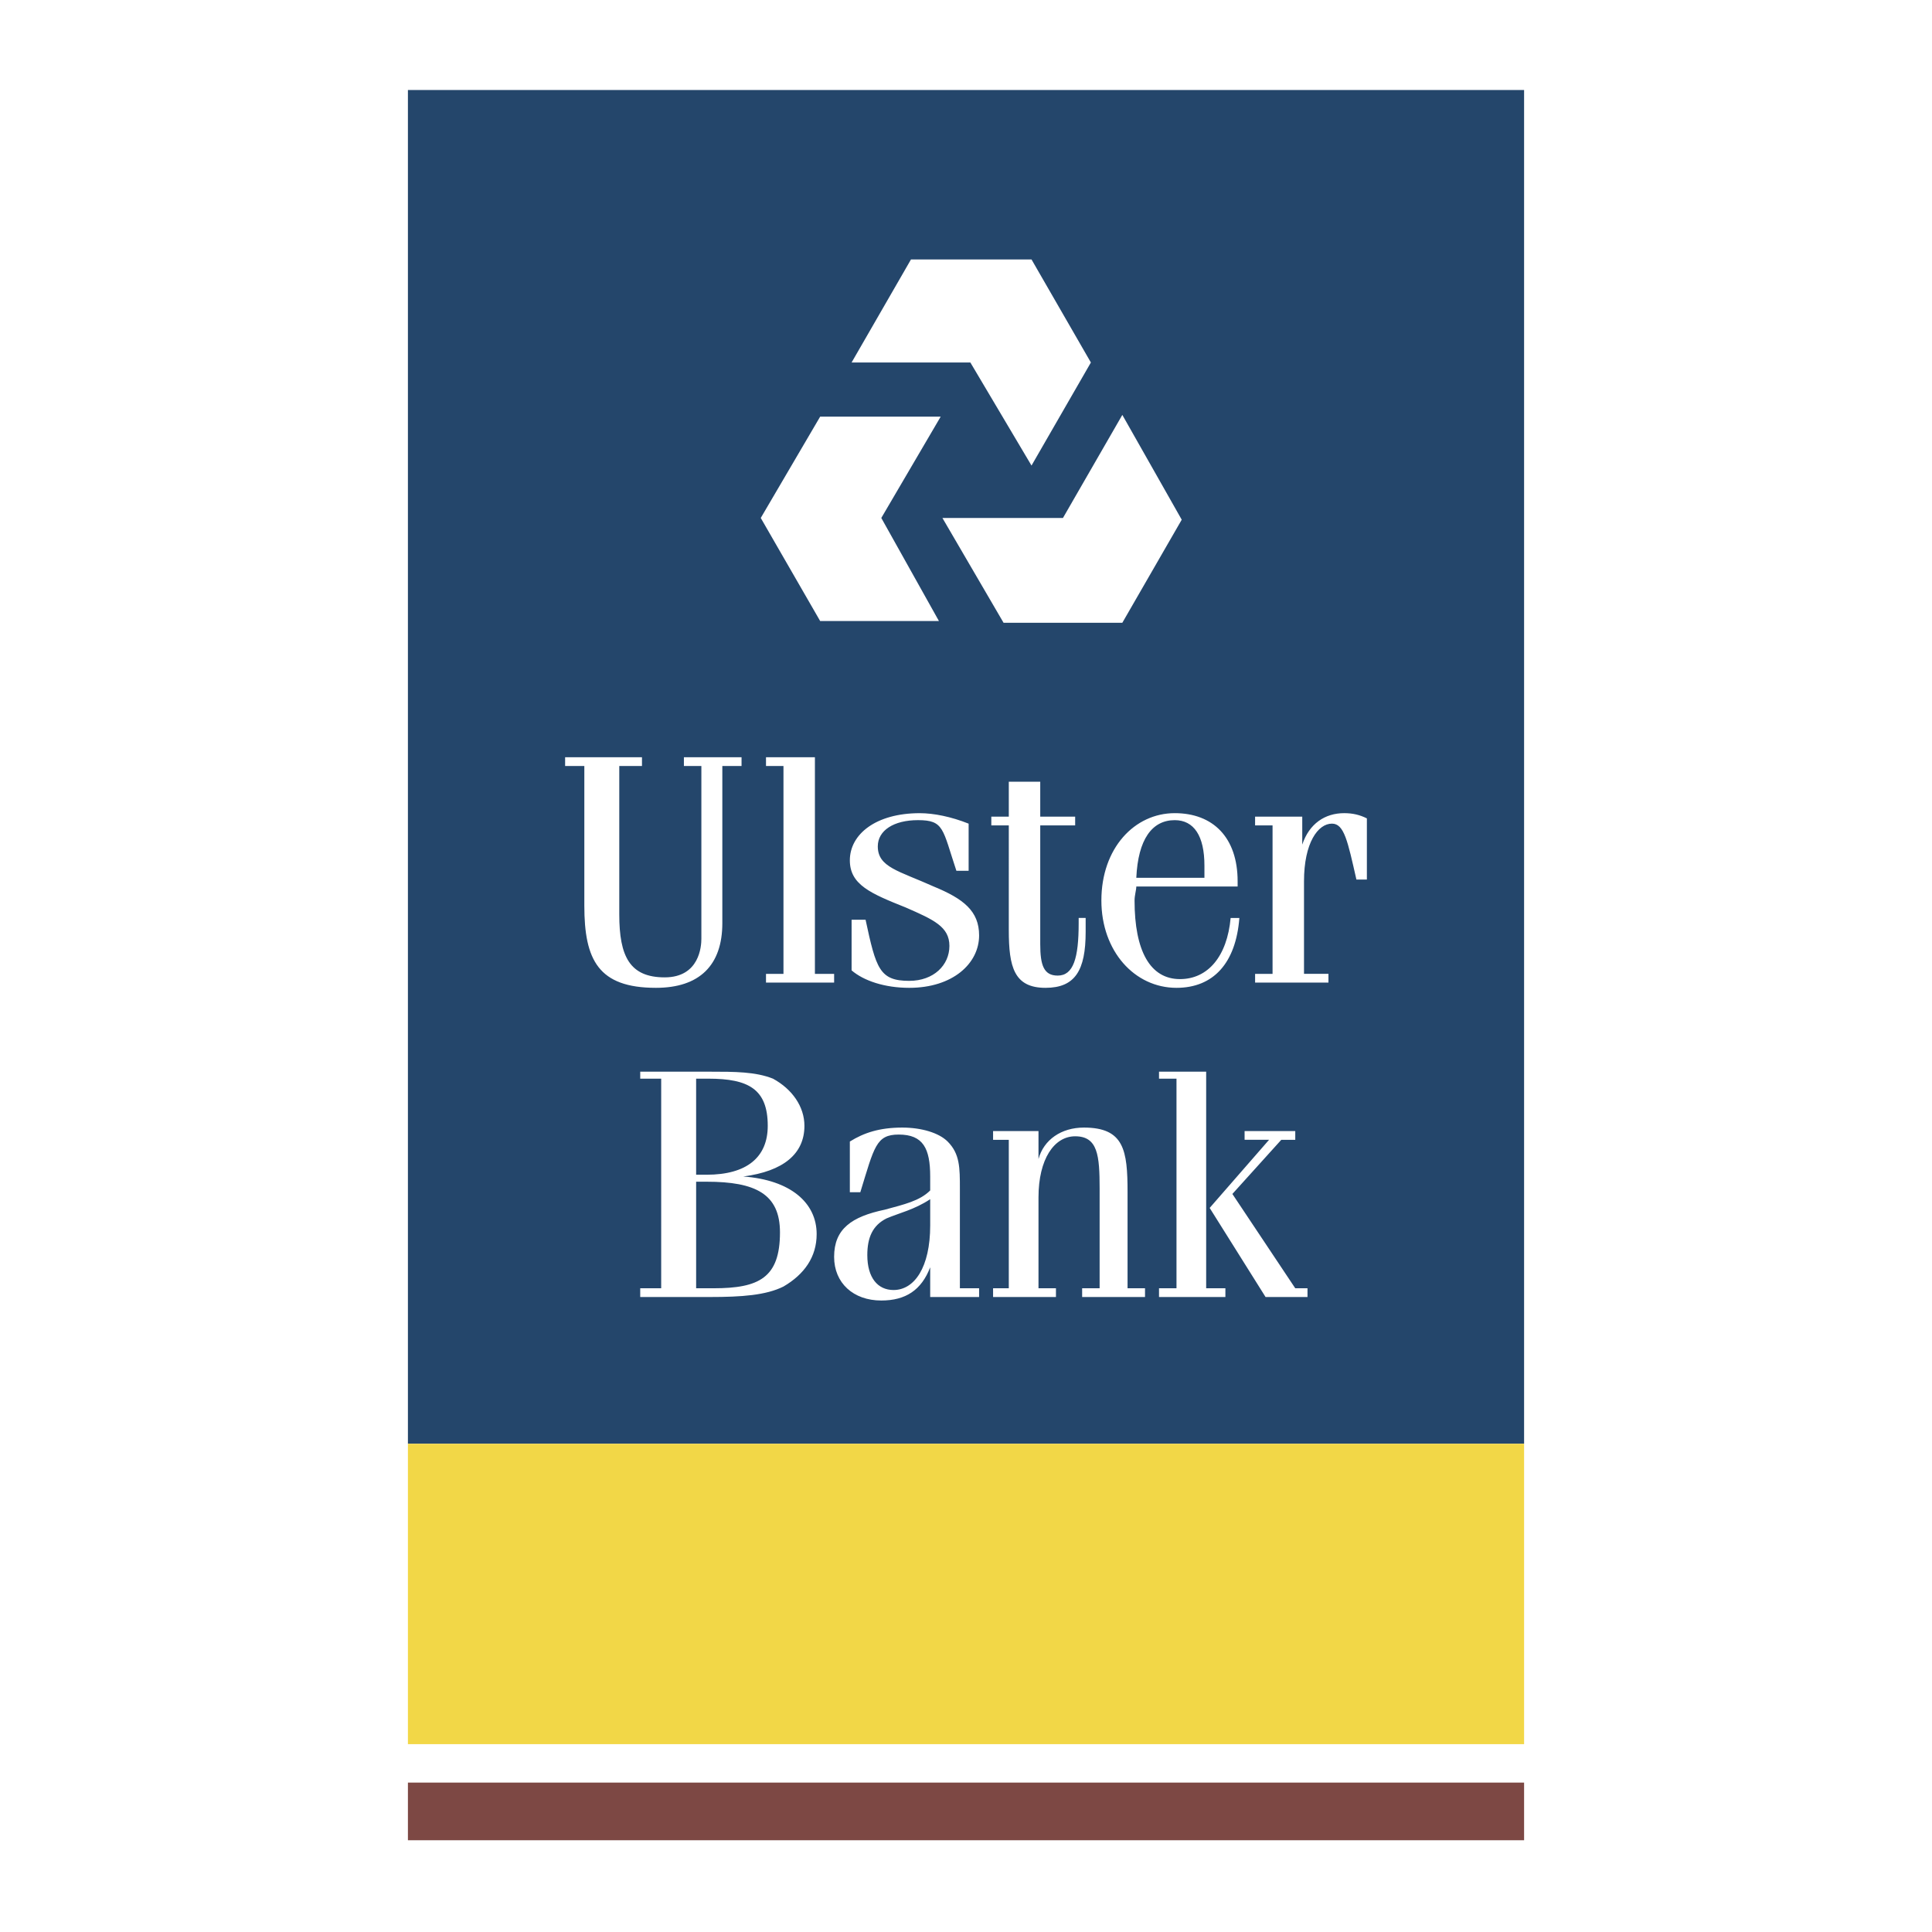
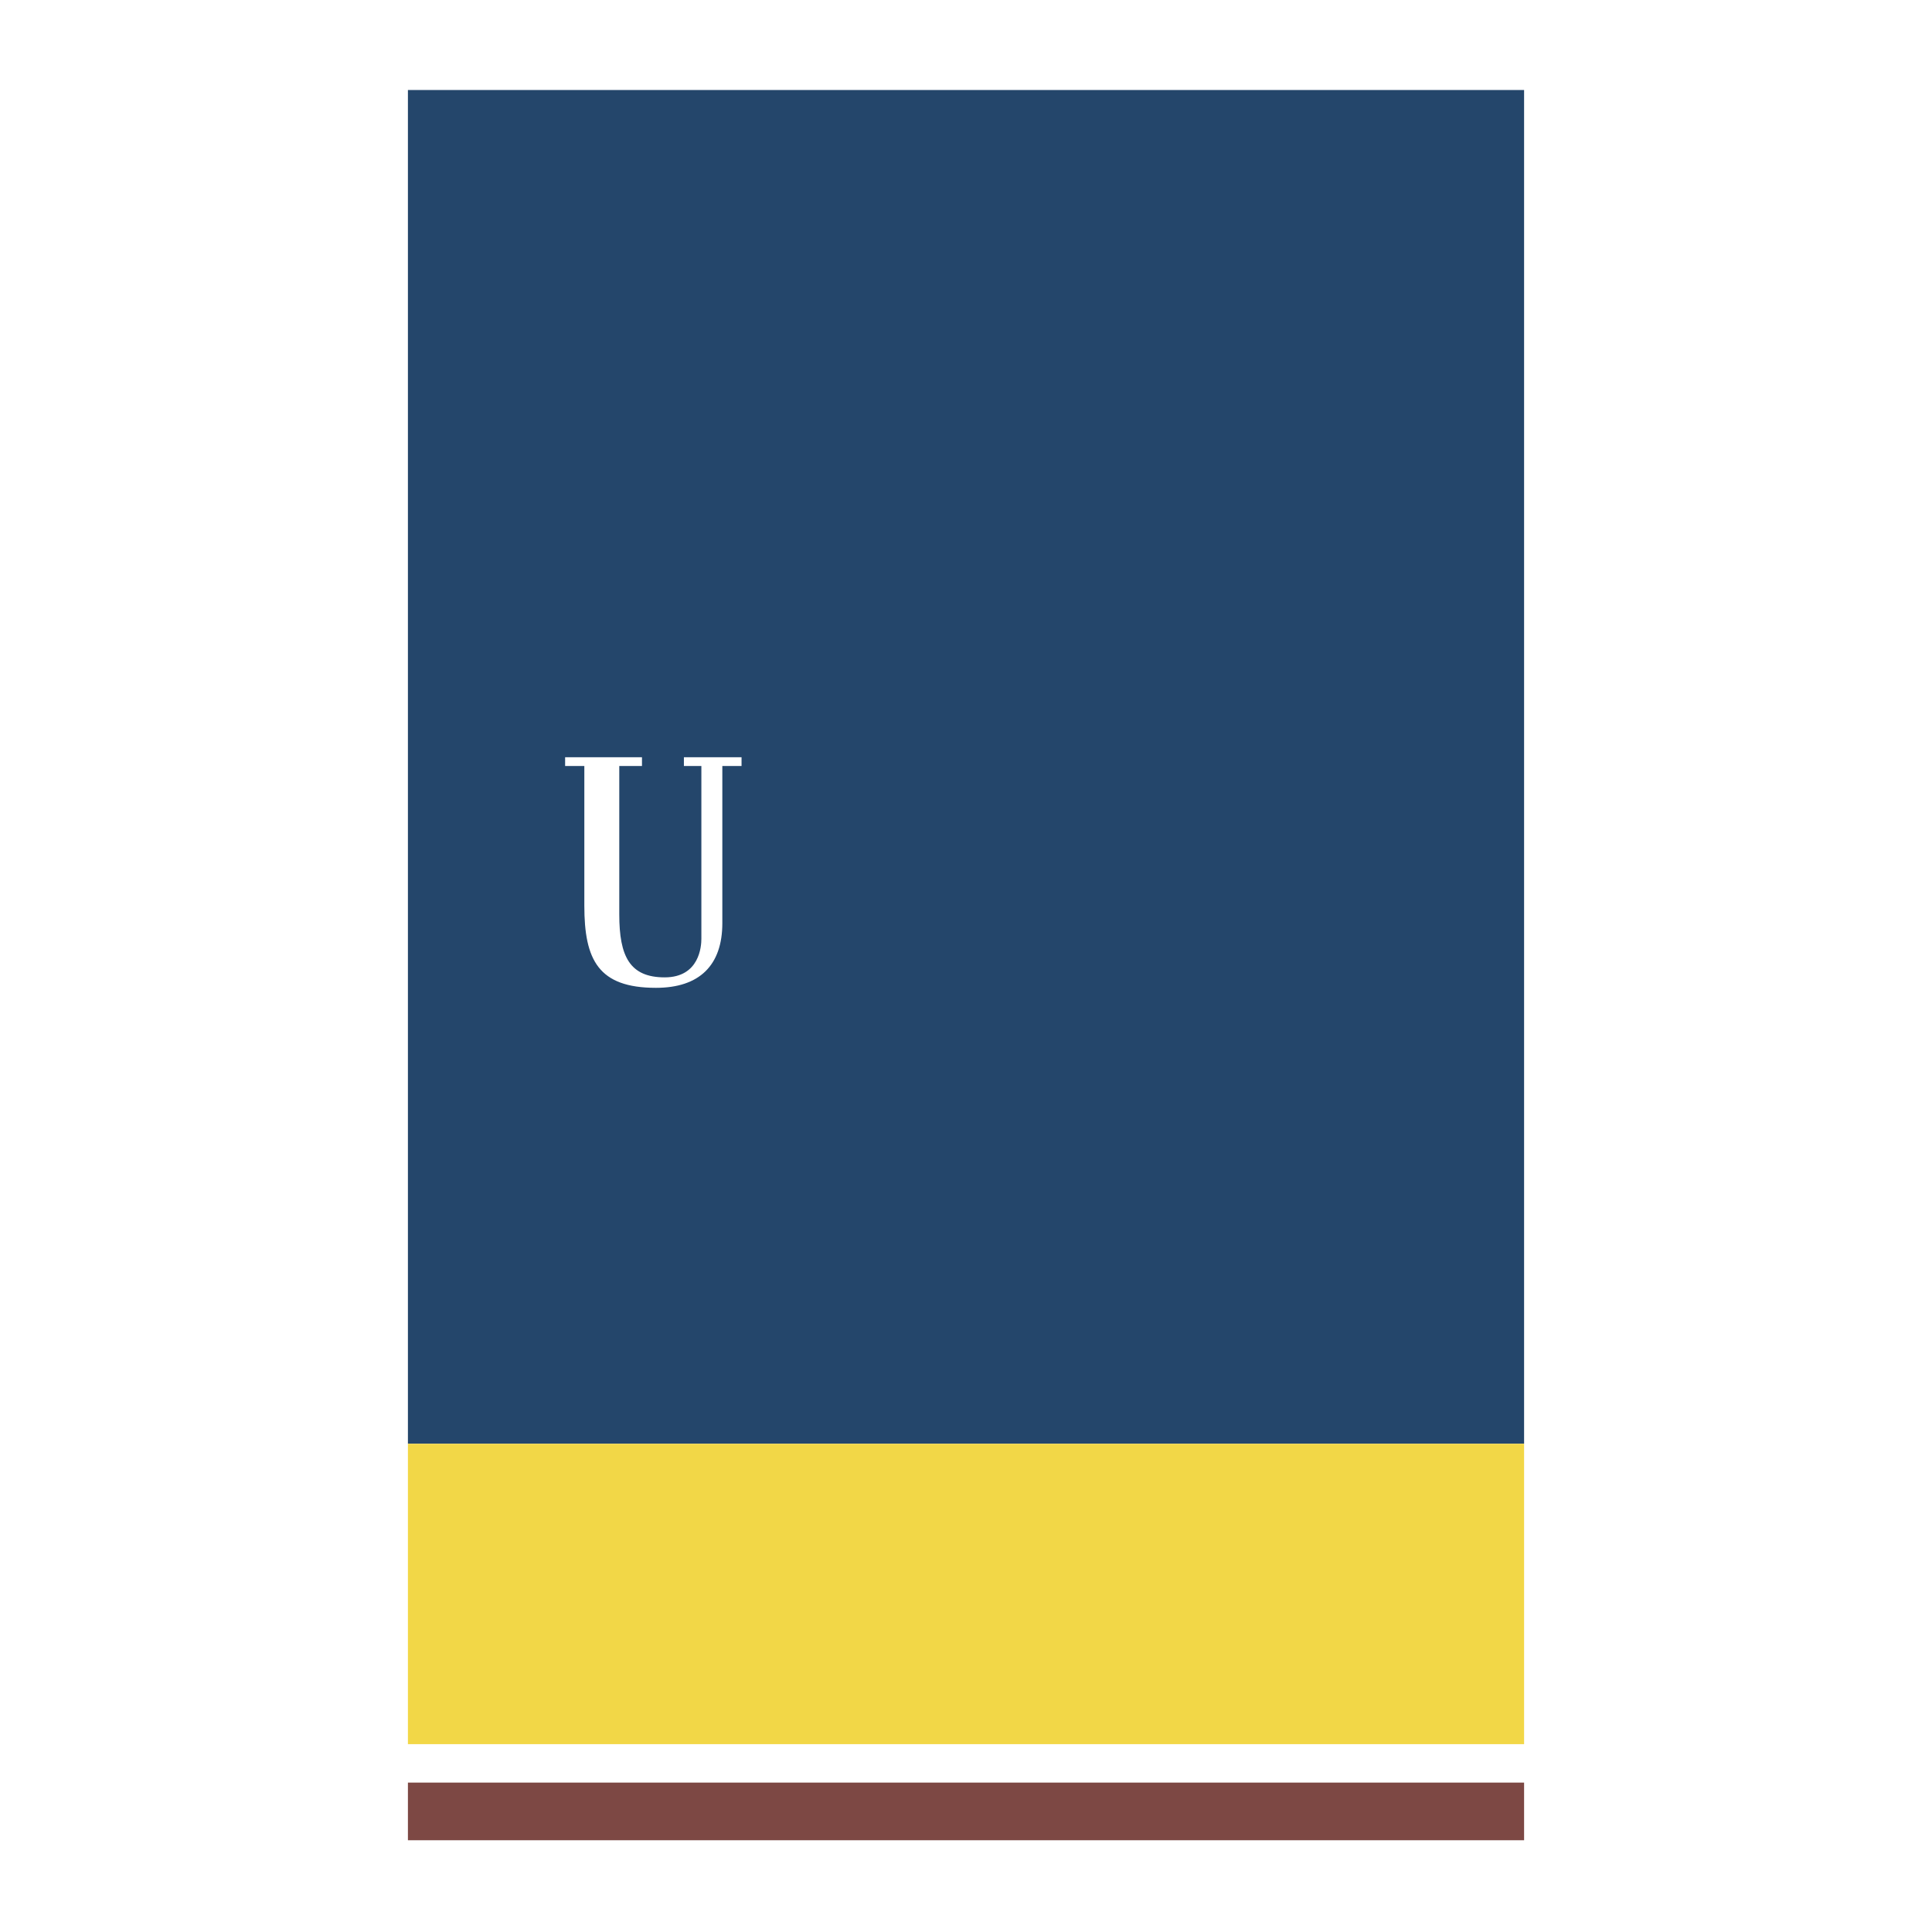
<svg xmlns="http://www.w3.org/2000/svg" width="2500" height="2500" viewBox="0 0 192.756 192.756">
  <g fill-rule="evenodd" clip-rule="evenodd">
-     <path fill="#fff" d="M0 0h192.756v192.756H0V0z" />
    <path fill="#fff" d="M37.387 5.669h117.982v181.417H37.387V5.669z" />
    <path fill="#24466b" d="M40.698 144.041h111.361V8.98H40.698v135.061z" />
-     <path d="M100.125 62.133h11.85l5.926-10.282-5.926-10.456-5.924 10.282H94.025l6.1 10.456zM84.963 36.167h11.851l6.1 10.282 5.924-10.282-5.924-10.282H90.889l-5.926 10.282zm8.714 25.792l-5.75-10.282 5.925-10.108H81.827l-5.926 10.108 5.926 10.282h11.85zM70.847 106.922c2.44 0 4.531 0 6.274.697 1.917 1.045 3.137 2.787 3.137 4.705 0 2.789-2.091 4.531-6.1 5.055 4.706.348 7.32 2.613 7.32 5.75 0 2.266-1.22 4.008-3.312 5.229-1.742.871-4.182 1.045-7.319 1.045h-6.971v-.871h2.091V107.62h-2.091v-.697h6.971v-.001zm-1.394 21.609h1.743c4.531 0 6.622-1.045 6.622-5.576 0-3.834-2.439-5.055-7.319-5.055h-1.045v10.631h-.001zm0-11.328h1.045c4.009 0 6.1-1.742 6.1-4.879 0-3.66-1.917-4.705-5.925-4.705h-1.22v9.584zM90.017 112.498c1.917 0 3.66.523 4.531 1.395 1.22 1.221 1.22 2.613 1.22 4.705v9.934h1.917v.871h-4.88v-2.963c-.872 2.266-2.44 3.312-4.879 3.312-2.789 0-4.706-1.744-4.706-4.357 0-2.789 1.743-4.008 5.054-4.705 1.917-.523 3.485-.871 4.531-1.918v-1.393c0-2.789-.697-4.184-3.137-4.184-2.265 0-2.439 1.221-3.833 5.752h-1.046v-5.055c1.394-.871 2.962-1.394 5.228-1.394zm-1.568 9.063c-1.394.697-1.917 1.916-1.917 3.66 0 2.266 1.045 3.484 2.614 3.484 2.091 0 3.66-2.266 3.66-6.447v-2.615c-1.569 1.046-3.138 1.394-4.357 1.918zM99.08 128.531h1.568v-14.812H99.08v-.871h4.531v2.787c.521-1.916 2.266-3.137 4.529-3.137 4.01 0 4.357 2.266 4.357 6.449v9.584h1.742v.871h-6.273v-.871h1.744v-9.934c0-3.311-.176-5.229-2.441-5.229-2.09 0-3.658 2.266-3.658 6.1v9.062h1.742v.871H99.08v-.87zM120.34 106.922v21.609h1.918v.871h-6.623v-.871h1.744v-20.912h-1.744v-.697h4.705zm8.889 5.926v.871h-1.395l-4.879 5.402 6.273 9.41h1.221v.871h-4.184l-5.576-8.887 5.926-6.797h-2.441v-.871h5.055v.001zM81.304 75.552v21.61h1.917v.871h-6.797v-.871h1.743V76.424h-1.743v-.872h4.88zM96.64 86.88h-1.22c-1.394-4.183-1.22-5.054-3.834-5.054-2.439 0-4.008 1.045-4.008 2.614 0 2.091 2.091 2.44 5.577 4.008 2.962 1.22 4.531 2.44 4.531 4.879 0 2.789-2.614 5.229-6.971 5.229-2.439 0-4.531-.697-5.751-1.742V91.76h1.394c1.046 4.879 1.394 6.1 4.357 6.1 2.44 0 4.008-1.568 4.008-3.485s-1.568-2.614-4.357-3.834c-3.485-1.394-5.577-2.265-5.577-4.705 0-2.614 2.614-4.705 6.971-4.705 1.395 0 3.137.349 4.88 1.045v4.704zM103.785 77.992v3.486h3.484v.871h-3.484v11.85c0 2.091.348 3.136 1.742 3.136 1.568 0 2.092-1.742 2.092-5.228v-.523h.697v1.395c0 3.834-1.047 5.577-4.008 5.577-3.139 0-3.66-2.092-3.66-5.751V82.349h-1.744v-.871h1.744v-3.486h3.137zM123.652 91.585c-.35 4.532-2.615 6.971-6.273 6.971-4.184 0-7.494-3.66-7.494-8.714 0-5.228 3.311-8.713 7.318-8.713 3.834 0 6.275 2.439 6.275 6.797v.522h-10.109c0 .349-.174.871-.174 1.394 0 5.054 1.568 7.843 4.531 7.843 2.789 0 4.705-2.266 5.055-6.1h.871zm-3.486-4.007v-1.22c0-2.962-1.045-4.531-2.963-4.531-2.266 0-3.658 1.917-3.834 5.751h6.797zM125.221 97.162h1.742V82.349h-1.742v-.871h4.705v2.788c.697-2.091 2.266-3.137 4.182-3.137.871 0 1.568.174 2.266.522v6.1h-1.045c-.871-3.834-1.221-5.577-2.439-5.577-1.395 0-2.789 1.917-2.789 5.751v9.236h2.439v.871h-7.318v-.87h-.001z" fill="#fff" />
    <path fill="#7d4844" d="M40.698 183.602h111.361v-5.752H40.698v5.752z" />
    <path fill="#f2d747" d="M40.698 174.016h111.361v-29.975H40.698v29.975z" />
    <path d="M69.976 90.017V76.424h-1.743v-.872h5.751v.872h-1.917V92.108c0 4.183-2.266 6.448-6.623 6.448-5.751 0-7.145-2.789-7.145-8.191V76.424h-1.917v-.872h7.668v.872h-2.265v14.814c0 4.182 1.045 6.274 4.531 6.274 3.485 0 3.66-3.138 3.66-3.834v-3.661z" fill="#fff" />
  </g>
</svg>